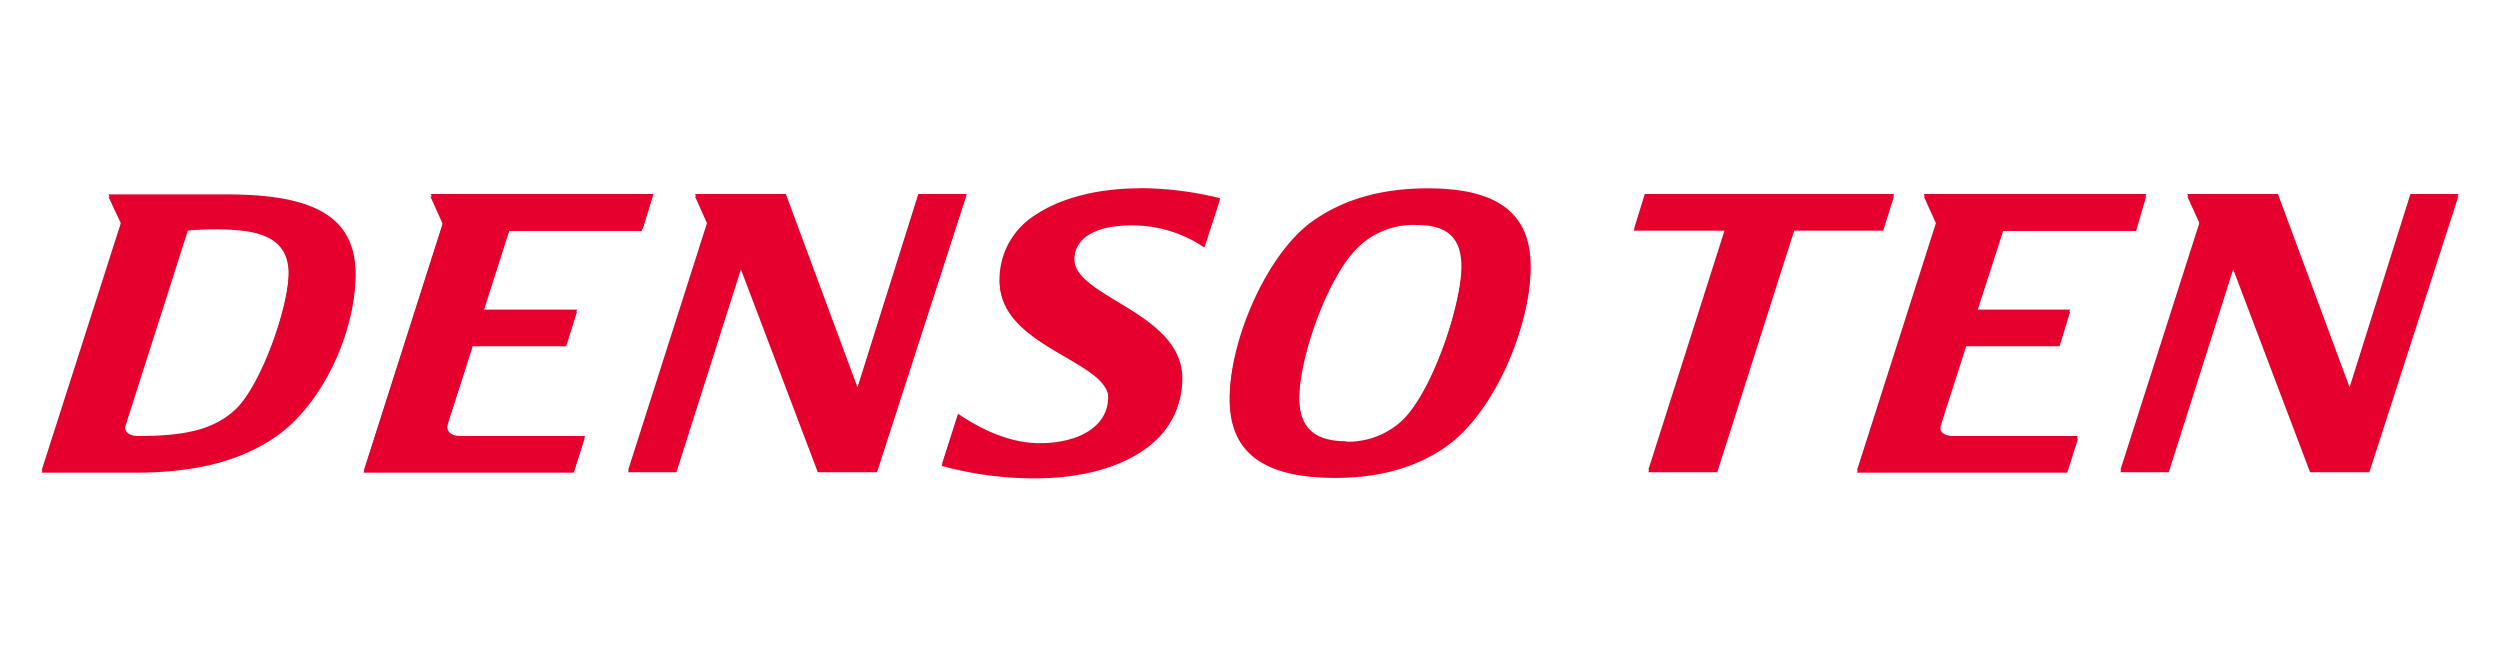
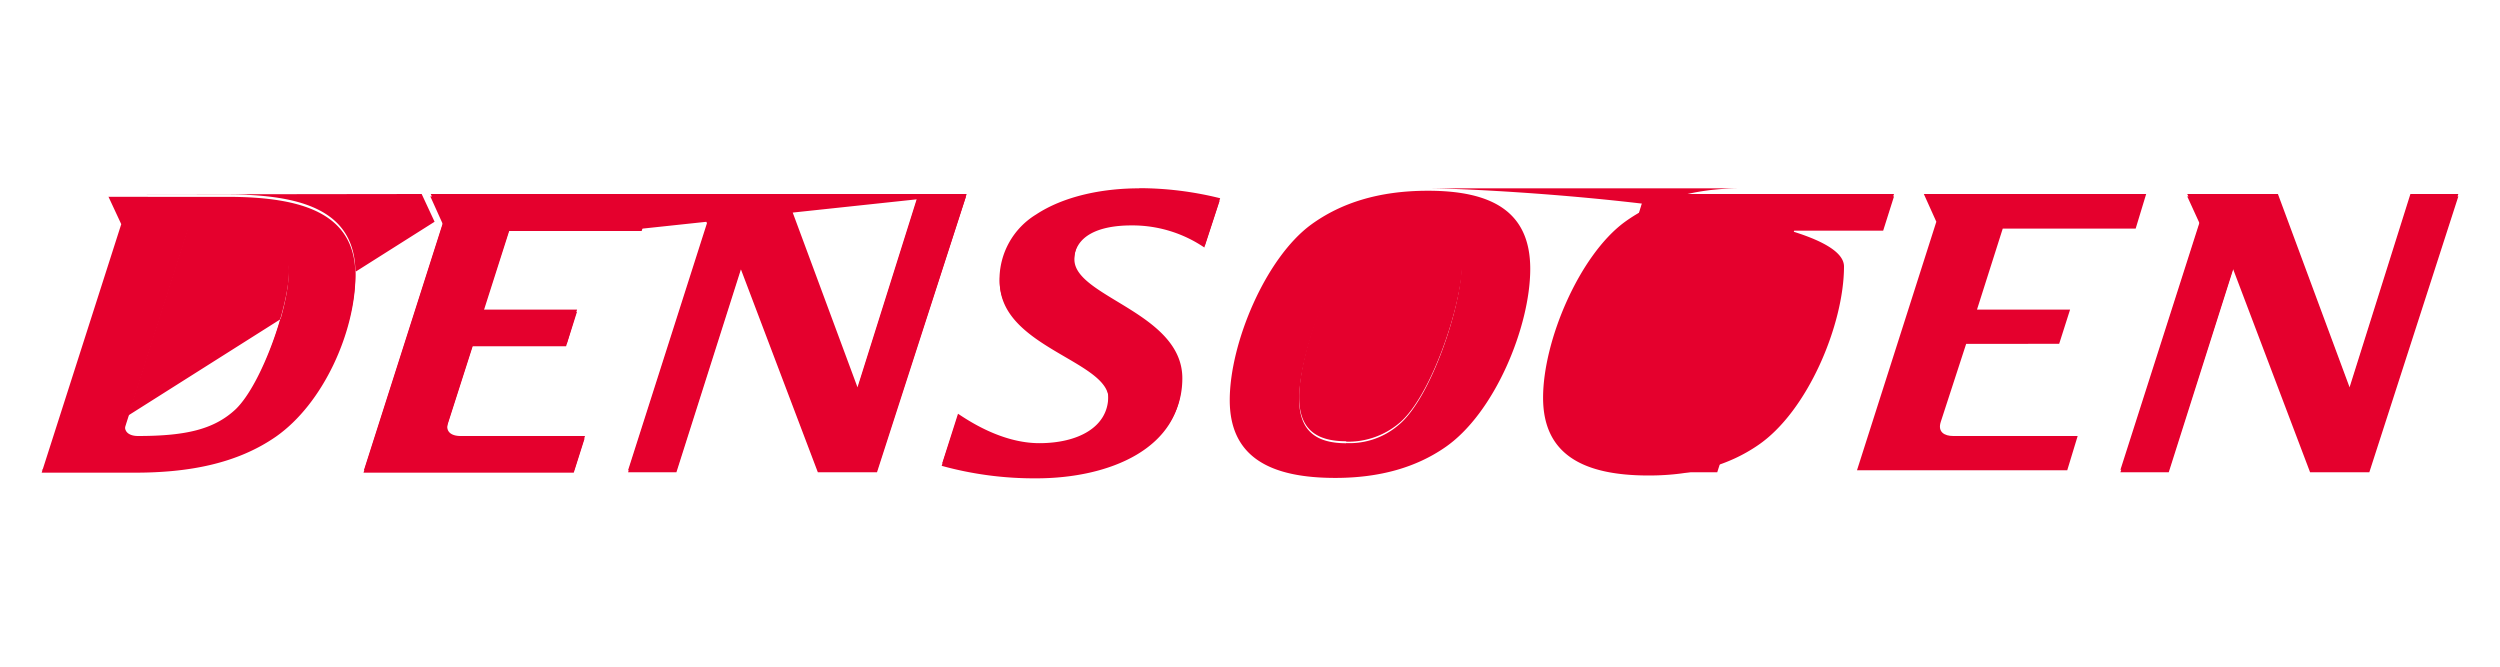
<svg xmlns="http://www.w3.org/2000/svg" id="Layer_1" data-name="Layer 1" width="300" height="80" viewBox="0 0 300 80">
  <defs>
    <clipPath id="clip-path">
      <rect width="300" height="80" fill="none" />
    </clipPath>
  </defs>
  <g clip-path="url(#clip-path)">
-     <path d="M16.55,52.32c-1.06,0-1.84-.53-1.45-1.64l7.44-23.3a31.91,31.91,0,0,1,3.58-.14c5.12,0,8.56,1,8.56,5.32,0,4.06-3.24,13.48-6.38,16.53-2.61,2.46-6.05,3.23-11.75,3.23m145,.63c-3.62,0-5.65-1.45-5.65-5.31,0-4.79,3.23-14.46,7-18.13a9.54,9.54,0,0,1,7.2-2.8c3.57,0,5.36,1.5,5.36,5,0,4.65-3.67,15.81-7.54,19.05A9.5,9.5,0,0,1,161.55,53M116,23.28h-5.8l-7.3,23.2-8.6-23.2H83.4l1.49,3.33L75.37,56.43h5.8l7.74-24.36,9.23,24.36h7.1Zm-37.6,0H51.69l1.5,3.33L43.67,56.43H68.9l1.3-4.11H55.27c-1.07,0-1.89-.48-1.5-1.69l3-9.37H68l1.25-4.11H58l3.14-9.72h16Zm-65.4,0,1.55,3.33L5,56.43H16.21c6.38,0,12.14-1.06,16.87-4.3,5.75-4,9.57-12.66,9.57-19.38,0-7.44-6.28-9.42-15.42-9.42H13Zm158.34-.68c-5.94,0-10.48,1.5-14,4.06-5.42,4-9.77,14.21-9.77,21.07s4.89,9.33,12.67,9.33c5.46,0,9.71-1.3,13.1-3.62,6-4.06,10.34-14.55,10.34-21.46S179,22.6,171.31,22.6m-34.6,0c-4.59,0-9.14,1-12.38,3.14a9.15,9.15,0,0,0-4.39,7.83c0,7.78,13.05,9.43,13.05,14,0,3.72-3.68,5.61-8.27,5.61s-8.65-2.81-9.76-3.53l-1.89,5.94a41.75,41.75,0,0,0,11.36,1.5c8.85,0,17.45-3.62,17.45-11.7,0-7.87-12.95-9.76-12.95-14.25,0-3.24,3.19-4.4,6.91-4.4a15.35,15.35,0,0,1,8.75,2.66l1.83-5.61a40.31,40.31,0,0,0-9.71-1.21" fill="#e5002d" />
+     <path d="M16.55,52.32c-1.06,0-1.84-.53-1.45-1.64l7.44-23.3a31.91,31.91,0,0,1,3.58-.14c5.12,0,8.56,1,8.56,5.32,0,4.06-3.24,13.48-6.38,16.53-2.61,2.46-6.05,3.23-11.75,3.23m145,.63c-3.62,0-5.65-1.45-5.65-5.31,0-4.79,3.23-14.46,7-18.13a9.54,9.54,0,0,1,7.2-2.8c3.57,0,5.36,1.5,5.36,5,0,4.65-3.67,15.81-7.54,19.05A9.5,9.5,0,0,1,161.55,53M116,23.28h-5.8l-7.3,23.2-8.6-23.2H83.4l1.49,3.33L75.37,56.43h5.8l7.74-24.36,9.23,24.36h7.1ZH51.69l1.5,3.33L43.67,56.43H68.9l1.3-4.11H55.27c-1.07,0-1.89-.48-1.5-1.69l3-9.37H68l1.25-4.11H58l3.14-9.72h16Zm-65.4,0,1.55,3.33L5,56.43H16.21c6.38,0,12.14-1.06,16.87-4.3,5.75-4,9.57-12.66,9.57-19.38,0-7.44-6.28-9.42-15.42-9.42H13Zm158.34-.68c-5.94,0-10.48,1.5-14,4.06-5.42,4-9.77,14.21-9.77,21.07s4.89,9.33,12.67,9.33c5.46,0,9.71-1.3,13.1-3.62,6-4.06,10.34-14.55,10.34-21.46S179,22.6,171.31,22.6m-34.6,0c-4.59,0-9.14,1-12.38,3.14a9.15,9.15,0,0,0-4.39,7.83c0,7.78,13.05,9.43,13.05,14,0,3.72-3.68,5.61-8.27,5.61s-8.65-2.81-9.76-3.53l-1.89,5.94a41.75,41.75,0,0,0,11.36,1.5c8.85,0,17.45-3.62,17.45-11.7,0-7.87-12.95-9.76-12.95-14.25,0-3.24,3.19-4.4,6.91-4.4a15.35,15.35,0,0,1,8.75,2.66l1.83-5.61a40.31,40.31,0,0,0-9.71-1.21" fill="#e5002d" />
    <polygon points="295 23.28 289.25 23.28 281.95 46.48 273.35 23.28 262.47 23.28 263.97 26.61 254.45 56.38 260.25 56.38 268.03 32.02 277.21 56.38 284.32 56.38 295 23.28" fill="#e5002d" />
    <path d="M257.54,23.28H230.86l1.5,3.33-9.52,29.82h25.23l1.25-4.11H234.39c-1.06,0-1.89-.48-1.5-1.69l3.05-9.37H247.1l1.31-4.11H237.24l3.09-9.72h15.95Z" fill="#e5002d" />
    <polygon points="227.28 23.28 197.37 23.28 196.11 27.39 207.03 27.39 197.8 56.38 206.07 56.38 215.3 27.39 225.98 27.39 227.28 23.28" fill="#e5002d" />
    <path d="M16.55,52.61c-1.06,0-1.84-.53-1.45-1.64l7.44-23.3a31.49,31.49,0,0,1,3.53-.14c5.13,0,8.56,1,8.56,5.32,0,4.06-3.24,13.48-6.38,16.53-2.61,2.41-6,3.23-11.7,3.23m145,.58c-3.57,0-5.65-1.45-5.65-5.31,0-4.79,3.28-14.45,7-18.13A9.5,9.5,0,0,1,170,27c3.63,0,5.37,1.5,5.37,5,0,4.64-3.63,15.8-7.54,19a9,9,0,0,1-6.29,2.17M115.92,23.57h-5.75l-7.3,23.2-8.6-23.2H83.4l1.49,3.33L75.37,56.67h5.8l7.74-24.35,9.23,24.35h7.1Zm-37.6,0H51.64l1.5,3.33L43.62,56.72H68.85l1.3-4.1H55.22c-1.06,0-1.89-.49-1.5-1.7l3-9.37H67.93l1.3-4.11H58l3.1-9.72H77ZM13,23.57l1.55,3.33L5,56.72H16.21c6.38,0,12.18-1.06,16.87-4.3,5.75-4,9.57-12.66,9.57-19.38,0-7.44-6.33-9.42-15.42-9.42H13Zm158.34-.68c-5.94,0-10.48,1.5-14,4.06-5.46,4-9.77,14.21-9.77,21.07s4.89,9.33,12.67,9.33c5.41,0,9.71-1.3,13.1-3.62,6-4.06,10.29-14.55,10.29-21.46s-4.64-9.38-12.28-9.38m-34.6,0c-4.59,0-9.14,1-12.38,3.14a9.15,9.15,0,0,0-4.39,7.83c0,7.78,13.05,9.43,13.05,14,0,3.72-3.73,5.6-8.27,5.6-4.74,0-8.65-2.8-9.81-3.52L113,55.9a41.75,41.75,0,0,0,11.36,1.5c8.85,0,17.4-3.63,17.4-11.7,0-7.87-12.9-9.76-12.9-14.26,0-3.23,3.14-4.39,6.91-4.39a15.36,15.36,0,0,1,8.75,2.65l1.83-5.6a39.84,39.84,0,0,0-9.66-1.21" fill="#e5002d" />
    <polygon points="295 23.57 289.25 23.57 281.95 46.72 273.35 23.57 262.47 23.57 263.97 26.85 254.45 56.67 260.25 56.67 267.98 32.31 277.21 56.67 284.32 56.67 295 23.57" fill="#e5002d" />
-     <path d="M257.54,23.57H230.86l1.5,3.33-9.52,29.82h25.23l1.3-4.1H234.44c-1.07,0-1.89-.49-1.5-1.7l3-9.37h11.21l1.26-4.11H237.24l3.14-9.72h15.95Z" fill="#e5002d" />
    <polygon points="227.28 23.57 197.37 23.57 196.06 27.68 207.03 27.68 197.8 56.67 206.07 56.67 215.3 27.68 225.98 27.68 227.28 23.57" fill="#e5002d" />
  </g>
</svg>